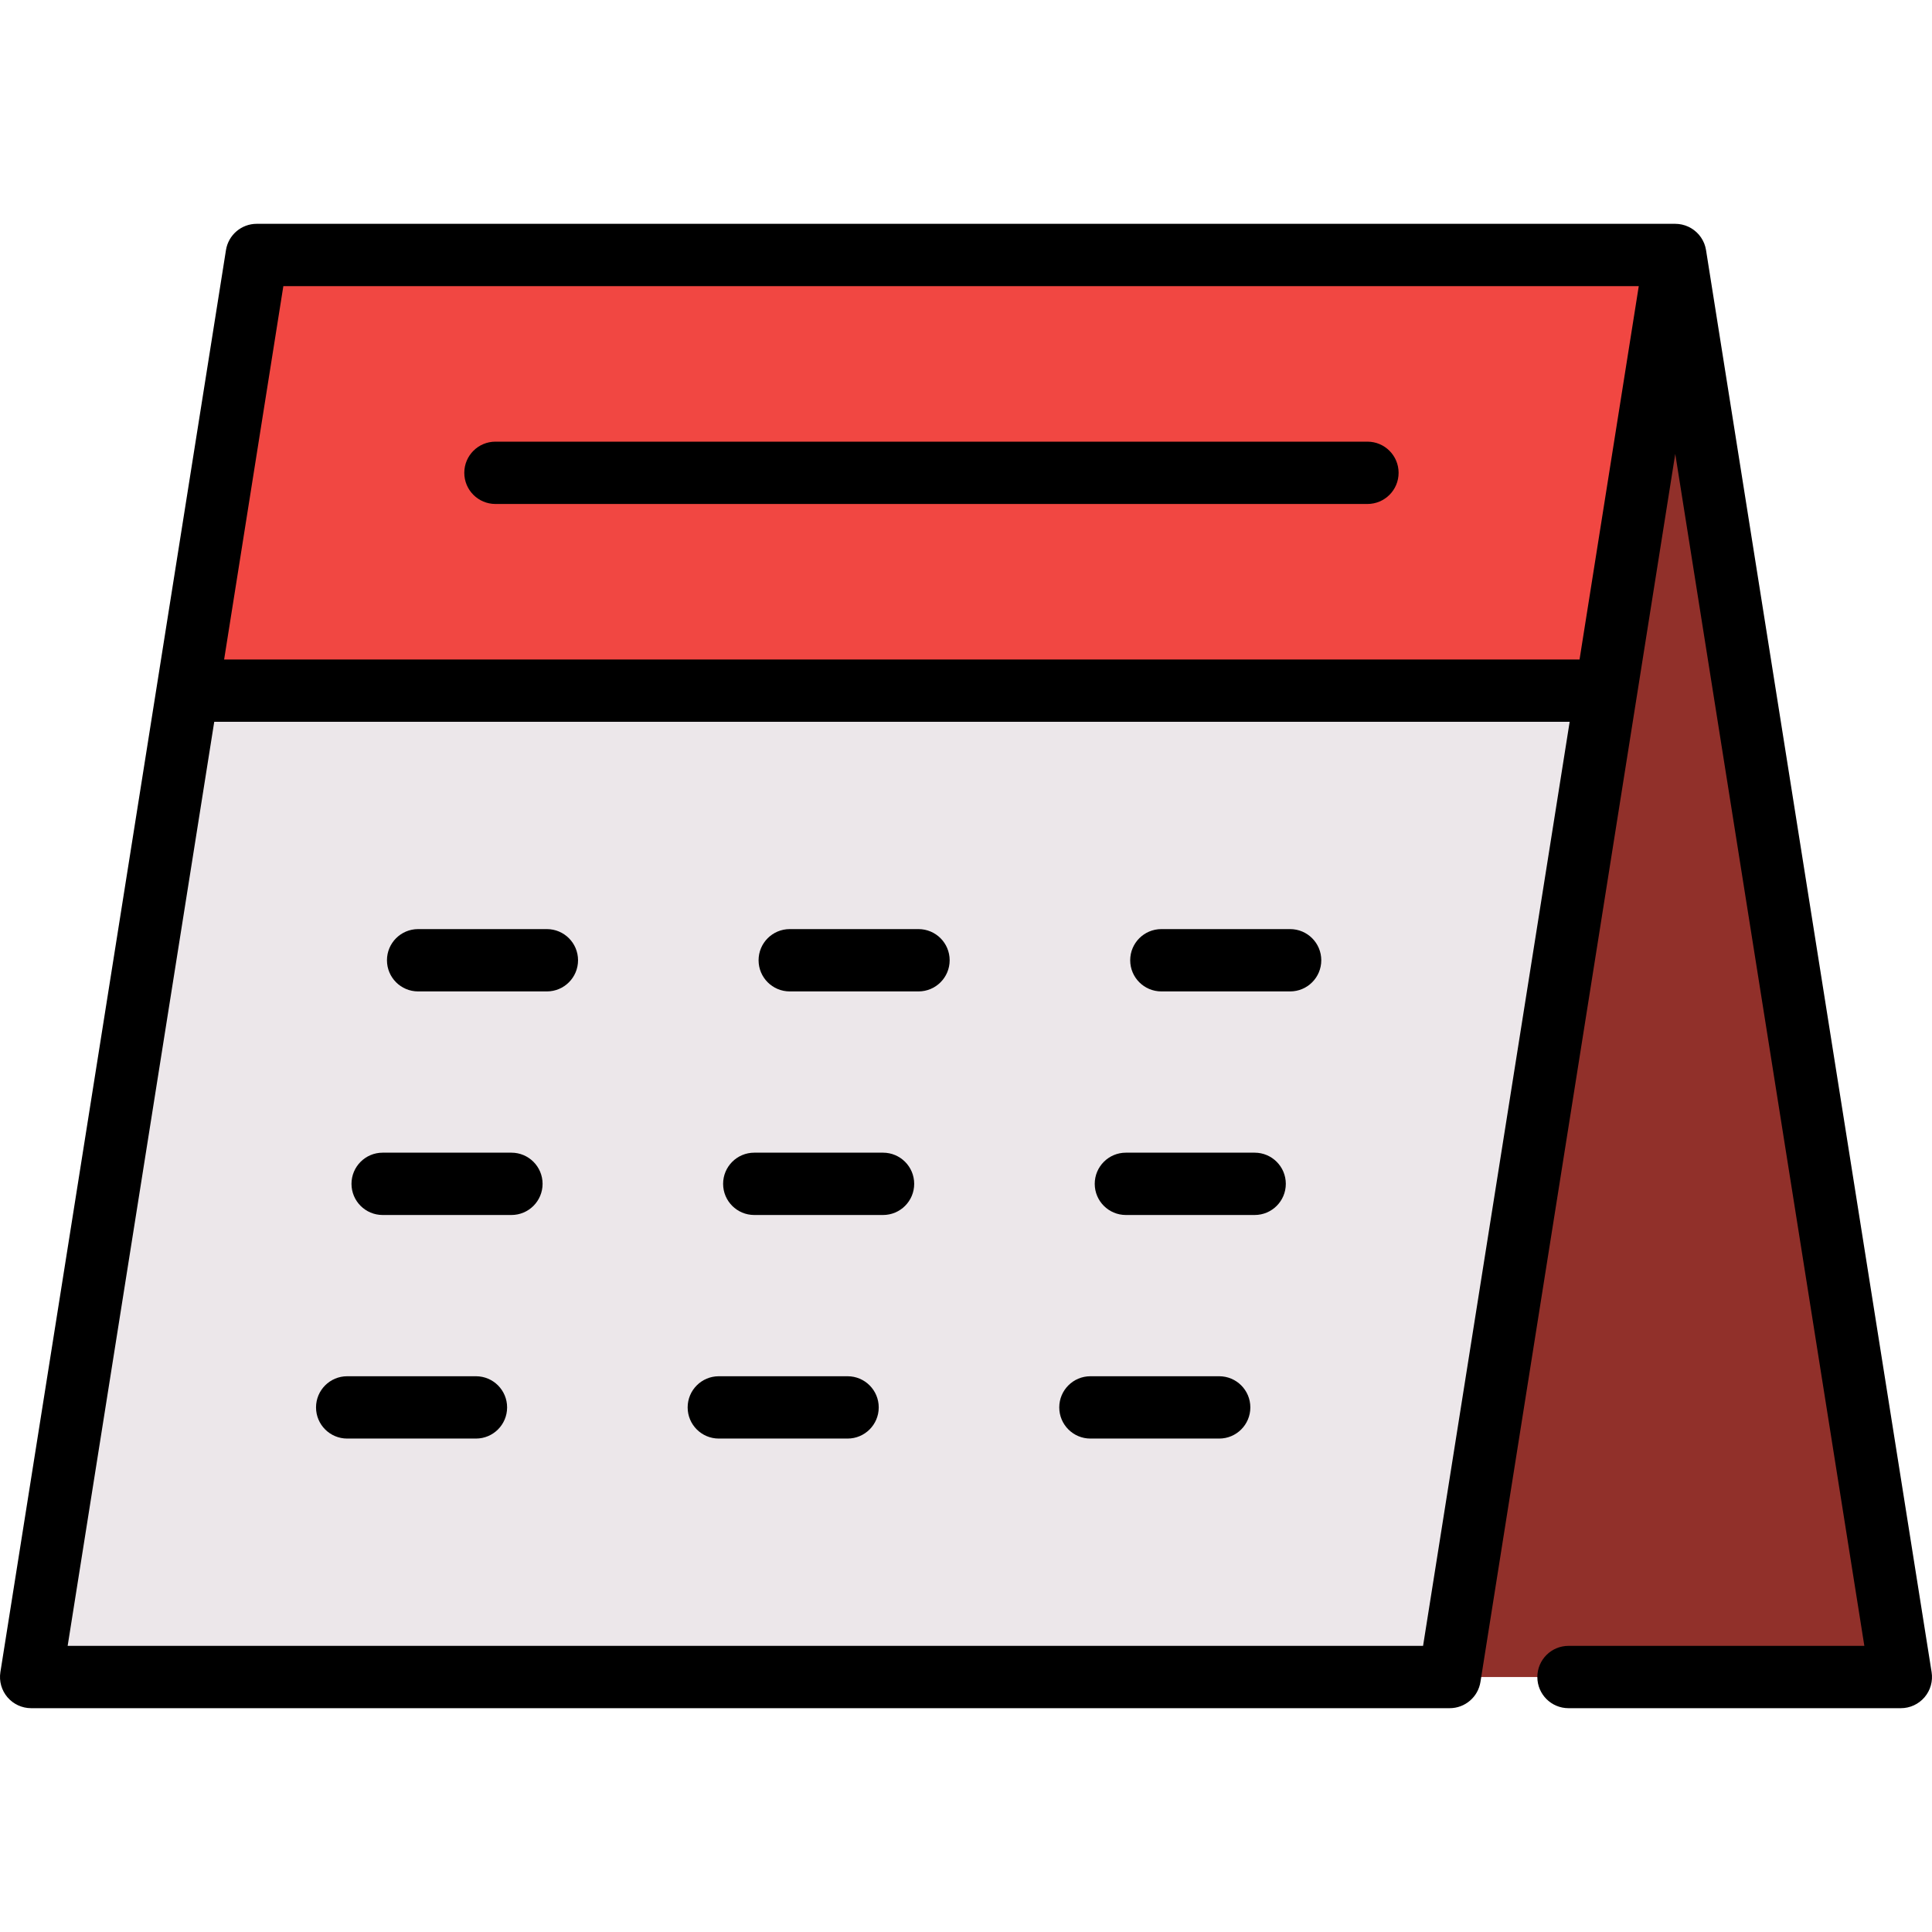
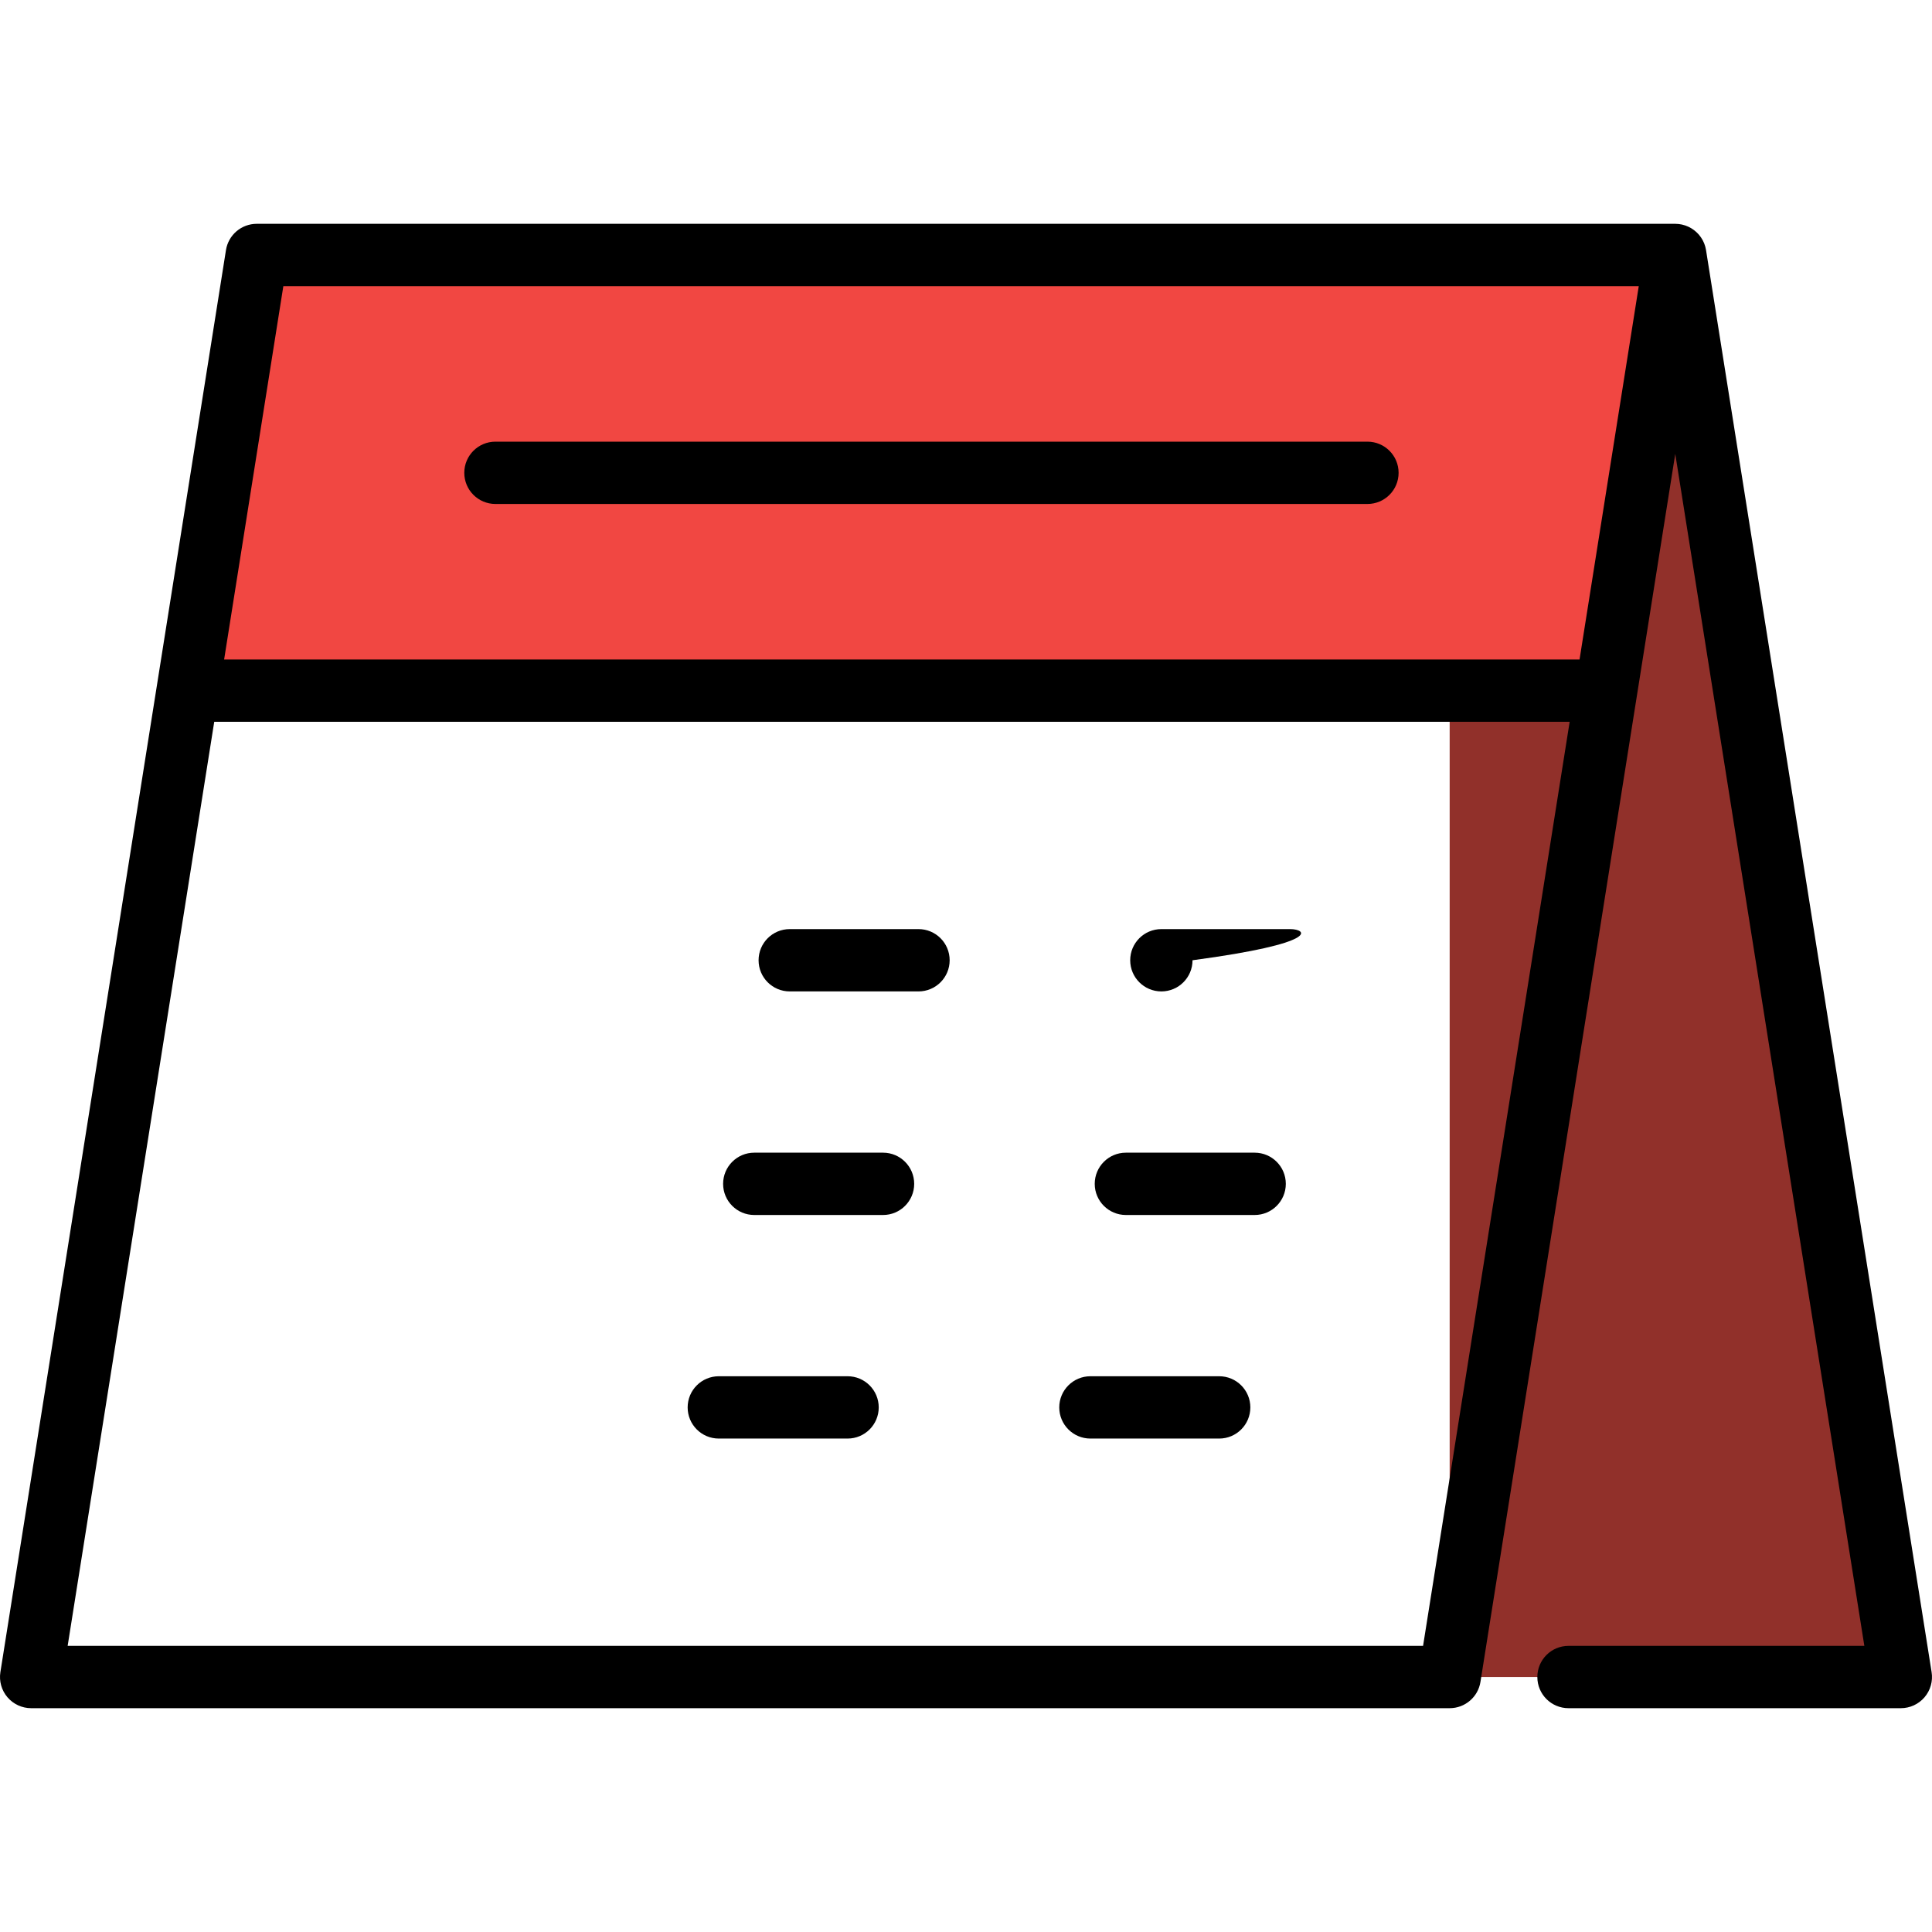
<svg xmlns="http://www.w3.org/2000/svg" version="1.1" id="Layer_1" x="0px" y="0px" viewBox="0 0 512 512" style="enable-background:new 0 0 512 512;" xml:space="preserve">
  <polygon style="fill:#91302A;" points="443.964,67.573 503.742,444.427 384.176,444.427 384.176,149.999 " />
-   <polygon style="fill:#ECE7EA;" points="425.642,183.032 384.176,444.427 8.258,444.427 49.724,183.032 237.683,161.01 " />
  <polygon style="fill:#F14742;" points="443.964,67.573 425.642,183.032 49.724,183.032 68.035,67.573 " />
  <path d="M511.897,443.134L452.117,66.278c-0.002-0.014-0.007-0.026-0.009-0.041c-0.019-0.115-0.047-0.225-0.072-0.338  c-0.035-0.173-0.069-0.346-0.116-0.515c-0.026-0.096-0.061-0.189-0.09-0.284c-0.057-0.184-0.116-0.367-0.185-0.544  c-0.033-0.081-0.07-0.162-0.106-0.244c-0.079-0.185-0.162-0.369-0.254-0.545c-0.04-0.076-0.084-0.151-0.126-0.226  c-0.099-0.177-0.203-0.351-0.315-0.521c-0.047-0.073-0.098-0.144-0.149-0.215c-0.118-0.166-0.241-0.328-0.37-0.483  c-0.03-0.036-0.055-0.076-0.086-0.113c-0.026-0.031-0.057-0.057-0.084-0.088c-0.138-0.156-0.282-0.305-0.429-0.45  c-0.057-0.056-0.112-0.112-0.171-0.165c-0.167-0.155-0.342-0.299-0.521-0.439c-0.044-0.034-0.086-0.07-0.13-0.105  c-0.924-0.693-1.99-1.188-3.136-1.446c-0.036-0.008-0.074-0.014-0.11-0.022c-0.241-0.051-0.483-0.091-0.73-0.12  c-0.065-0.008-0.131-0.012-0.197-0.019c-0.215-0.02-0.429-0.032-0.647-0.035c-0.042,0-0.084-0.007-0.126-0.007H68.039  c-4.061,0-7.519,2.953-8.156,6.964L0.102,443.134c-0.379,2.386,0.306,4.818,1.875,6.656c1.57,1.838,3.865,2.896,6.281,2.896H384.18  c4.061,0,7.519-2.953,8.156-6.964l51.625-325.44l50.11,315.89h-78.402c-4.562,0-8.258,3.696-8.258,8.258s3.696,8.258,8.258,8.258  h88.073c2.416,0,4.71-1.058,6.279-2.896C511.591,447.952,512.276,445.52,511.897,443.134z M377.129,436.17H17.929l38.846-244.882  h359.201L377.129,436.17z M418.595,174.77H59.395L75.09,75.83h359.2L418.595,174.77z" />
  <path d="M131.299,133.559h231.087c4.562,0,8.258-3.696,8.258-8.258c0-4.562-3.696-8.258-8.258-8.258H131.299  c-4.562,0-8.258,3.696-8.258,8.258C123.041,129.863,126.737,133.559,131.299,133.559z" />
-   <path d="M144.93,246.221h-34.123c-4.562,0-8.258,3.696-8.258,8.258c0,4.562,3.696,8.258,8.258,8.258h34.123  c4.562,0,8.258-3.696,8.258-8.258C153.188,249.917,149.491,246.221,144.93,246.221z" />
  <path d="M243.412,246.221h-34.123c-4.562,0-8.258,3.696-8.258,8.258c0,4.562,3.696,8.258,8.258,8.258h34.123  c4.562,0,8.258-3.696,8.258-8.258C251.67,249.917,247.974,246.221,243.412,246.221z" />
-   <path d="M341.895,246.221h-34.123c-4.562,0-8.258,3.696-8.258,8.258c0,4.562,3.696,8.258,8.258,8.258h34.123  c4.562,0,8.258-3.696,8.258-8.258C350.153,249.917,346.455,246.221,341.895,246.221z" />
-   <path d="M135.532,305.471h-34.125c-4.562,0-8.258,3.696-8.258,8.258s3.696,8.258,8.258,8.258h34.125  c4.562,0,8.258-3.696,8.258-8.258S140.093,305.471,135.532,305.471z" />
+   <path d="M341.895,246.221h-34.123c-4.562,0-8.258,3.696-8.258,8.258c0,4.562,3.696,8.258,8.258,8.258c4.562,0,8.258-3.696,8.258-8.258C350.153,249.917,346.455,246.221,341.895,246.221z" />
  <path d="M234.014,305.471H199.89c-4.562,0-8.258,3.696-8.258,8.258s3.696,8.258,8.258,8.258h34.123c4.562,0,8.258-3.696,8.258-8.258  S238.575,305.471,234.014,305.471z" />
  <path d="M332.496,305.471h-34.123c-4.562,0-8.258,3.696-8.258,8.258s3.696,8.258,8.258,8.258h34.123  c4.562,0,8.258-3.696,8.258-8.258S337.057,305.471,332.496,305.471z" />
-   <path d="M126.133,364.719H92.009c-4.562,0-8.258,3.696-8.258,8.258s3.696,8.258,8.258,8.258h34.123c4.562,0,8.258-3.696,8.258-8.258  S130.694,364.719,126.133,364.719z" />
  <path d="M224.615,364.719h-34.123c-4.562,0-8.258,3.696-8.258,8.258s3.696,8.258,8.258,8.258h34.123  c4.562,0,8.258-3.696,8.258-8.258S229.177,364.719,224.615,364.719z" />
  <path d="M323.097,364.719h-34.125c-4.562,0-8.258,3.696-8.258,8.258s3.696,8.258,8.258,8.258h34.125  c4.562,0,8.258-3.696,8.258-8.258S327.659,364.719,323.097,364.719z" />
  <g>
</g>
  <g>
</g>
  <g>
</g>
  <g>
</g>
  <g>
</g>
  <g>
</g>
  <g>
</g>
  <g>
</g>
  <g>
</g>
  <g>
</g>
  <g>
</g>
  <g>
</g>
  <g>
</g>
  <g>
</g>
  <g>
</g>
</svg>